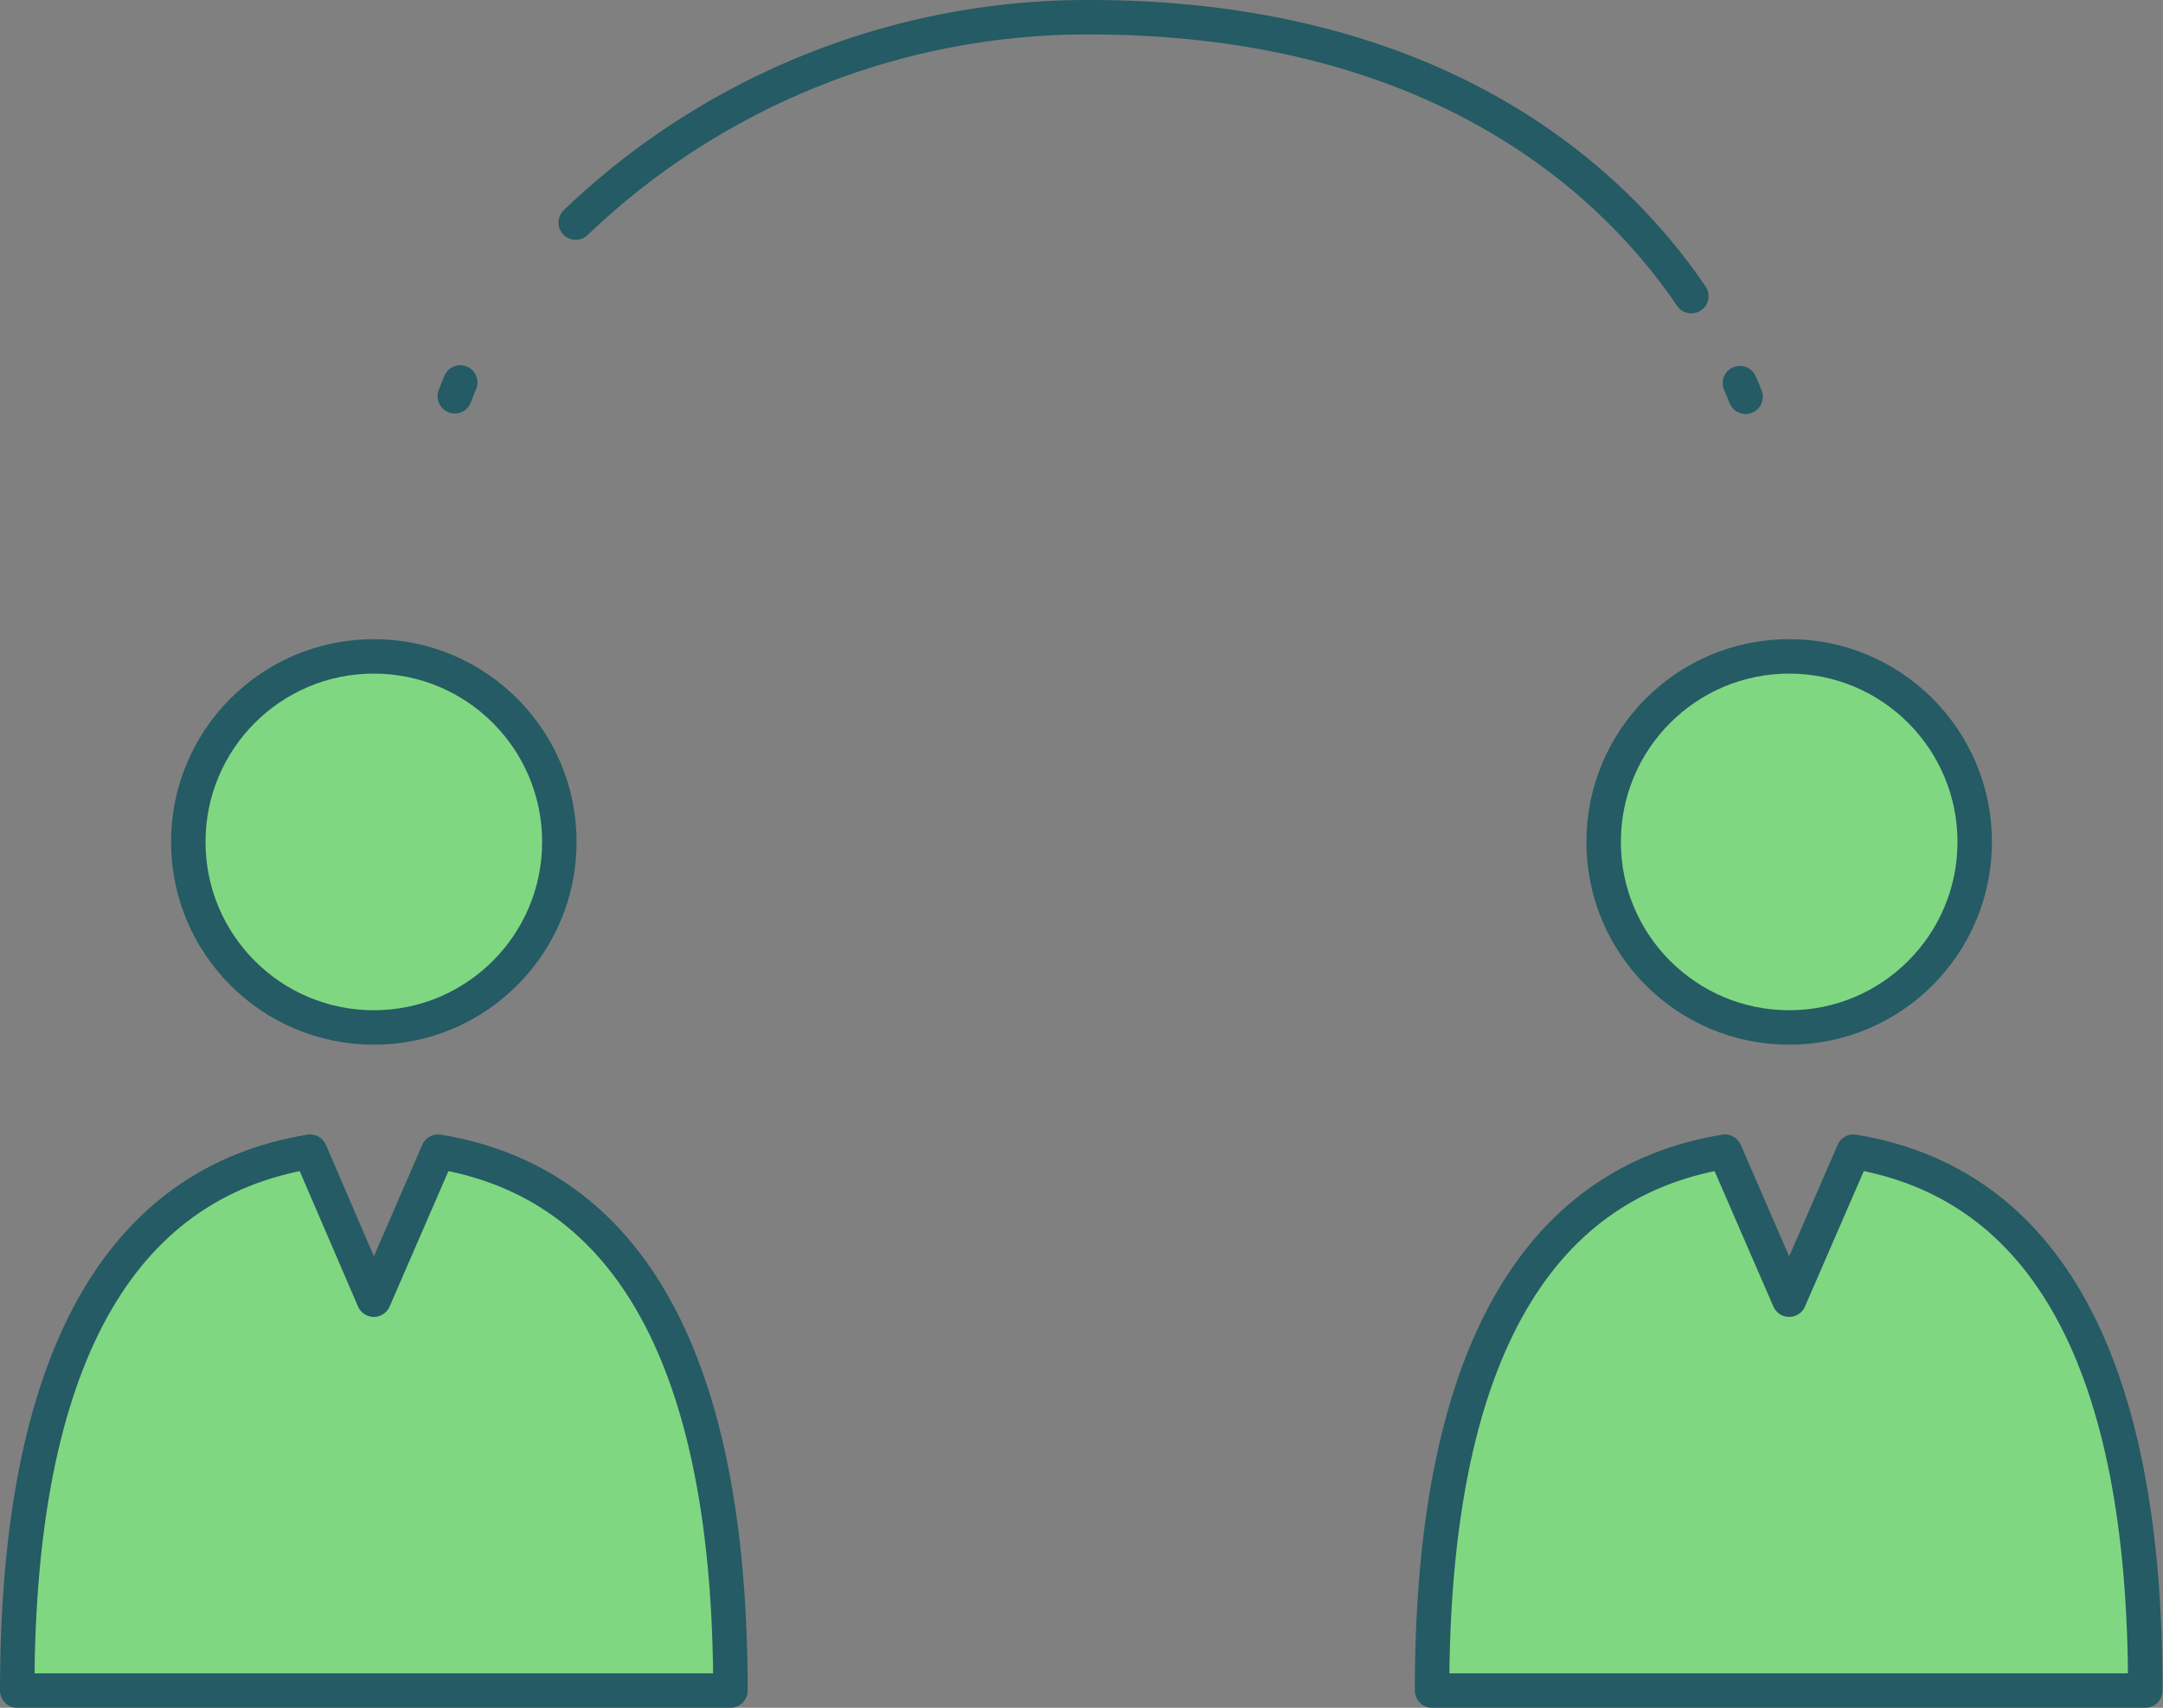
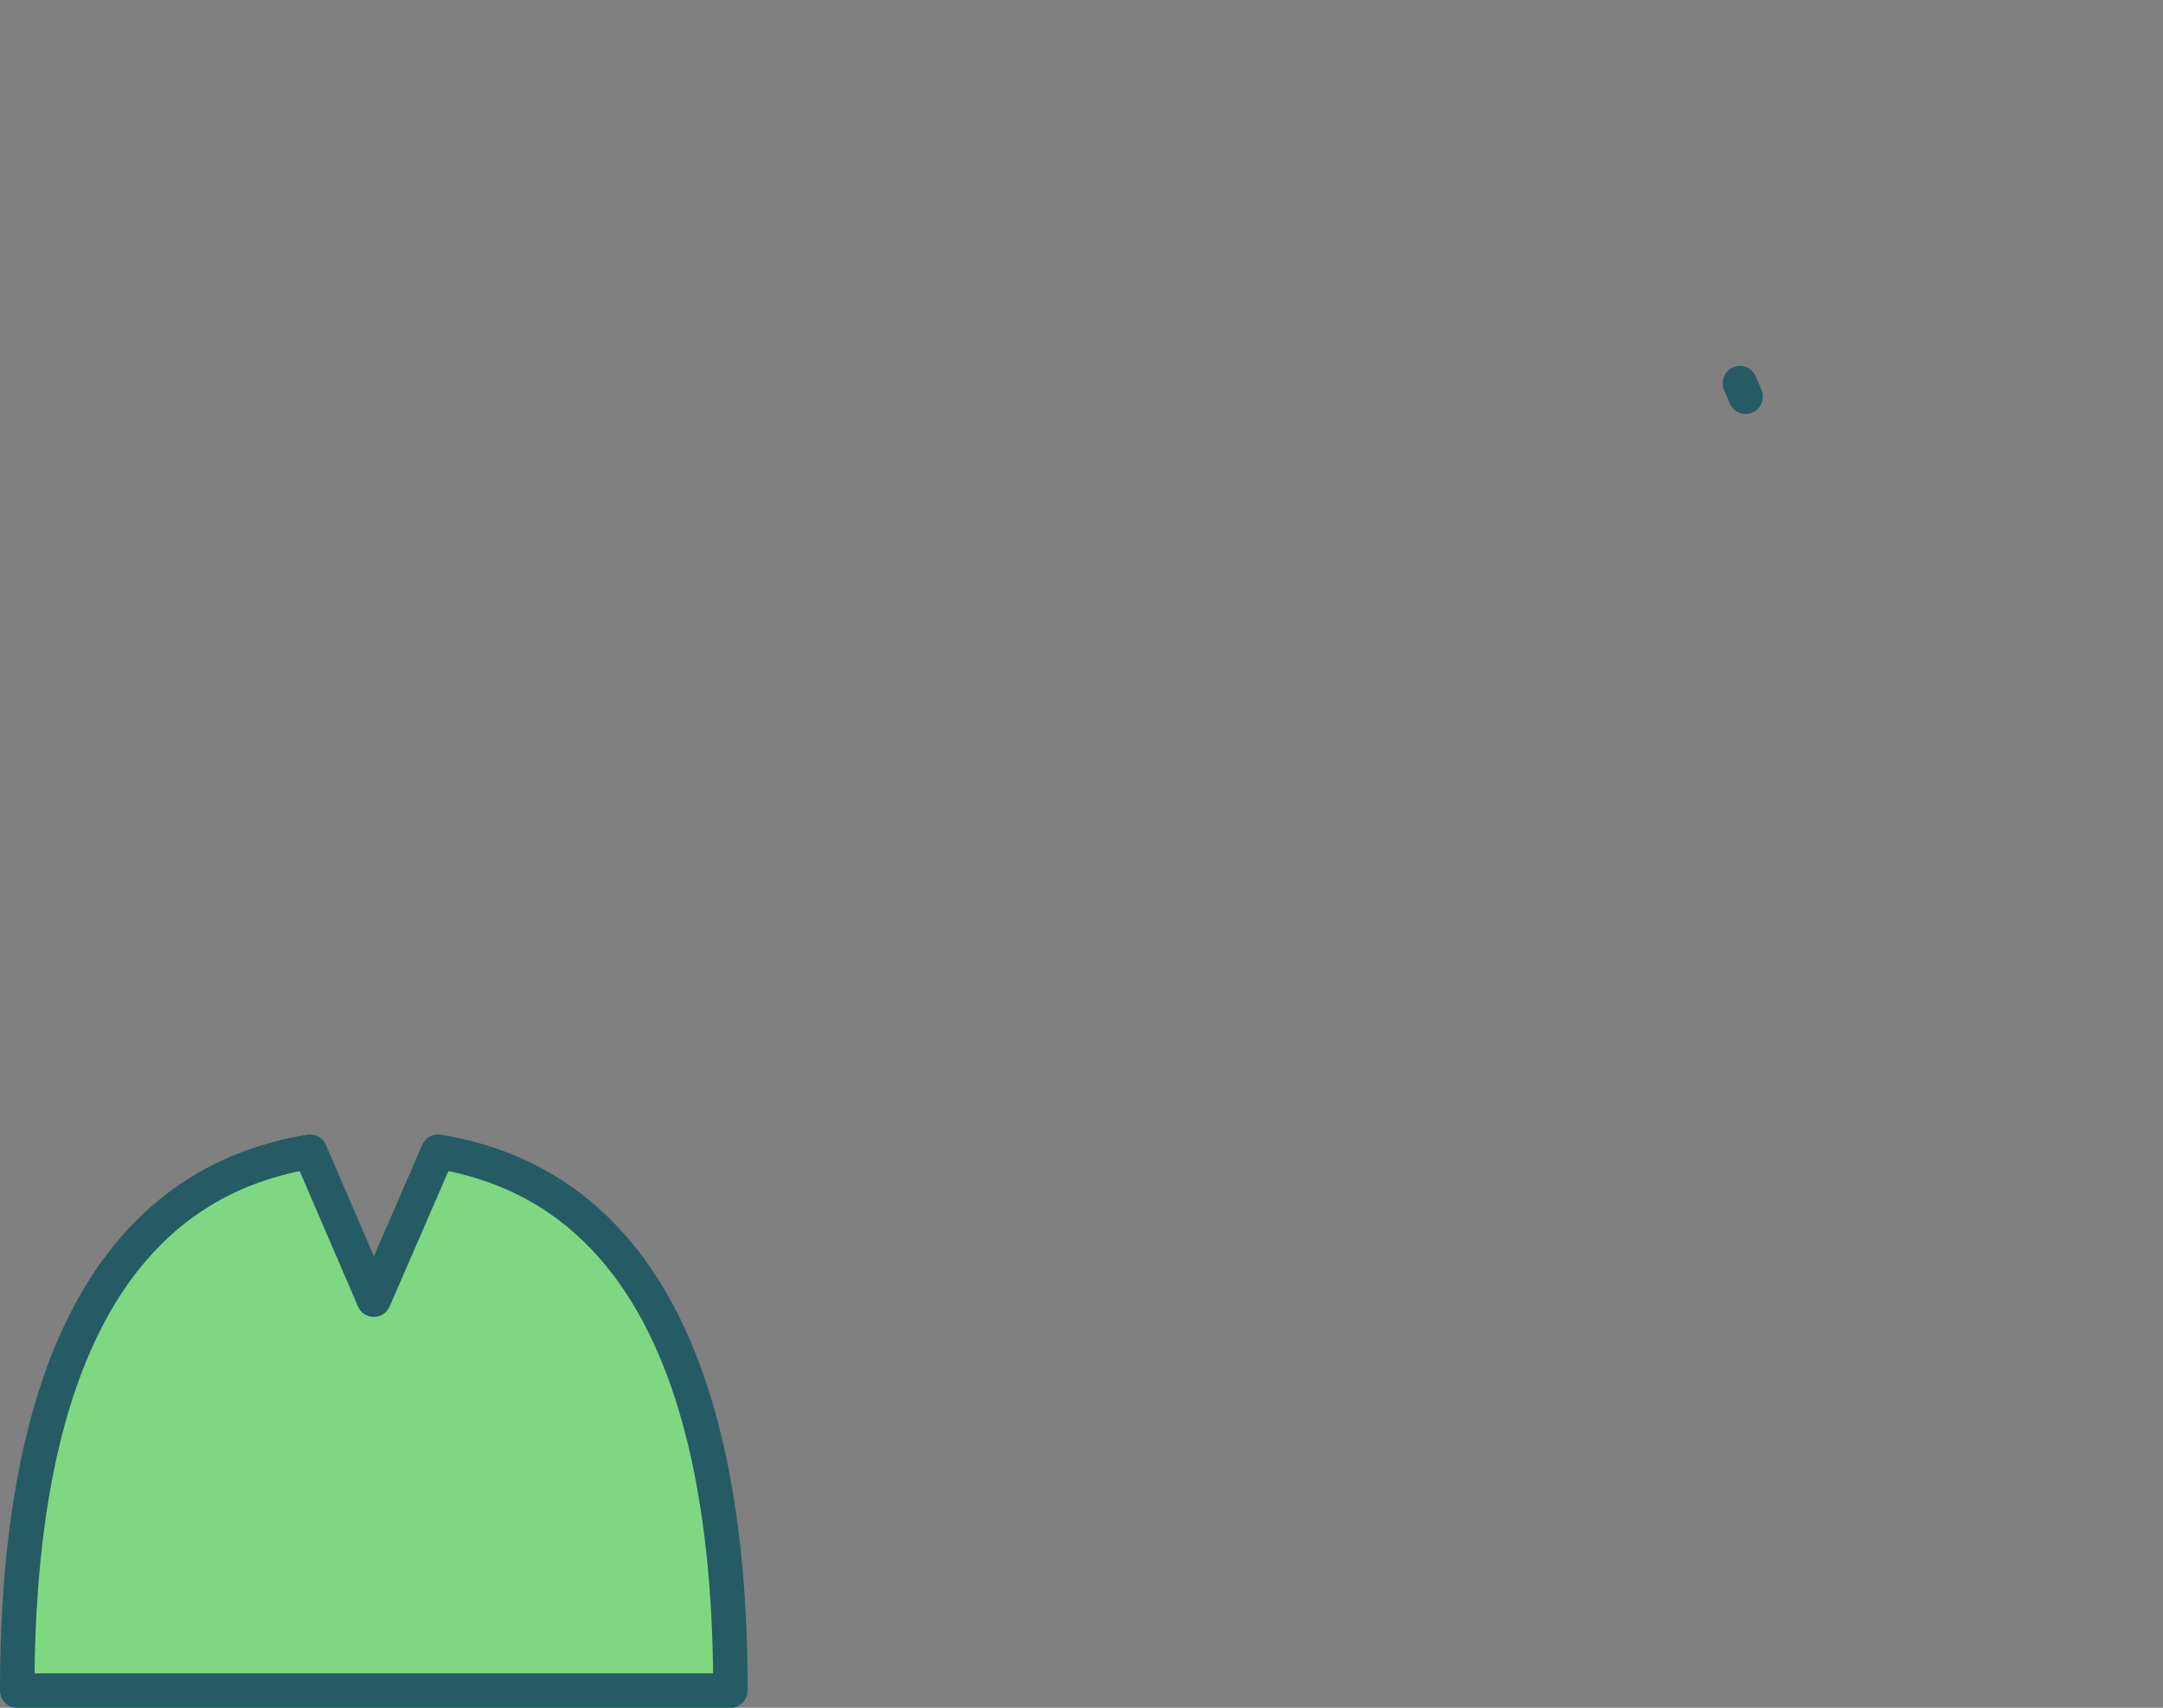
<svg xmlns="http://www.w3.org/2000/svg" viewBox="0 0 125.56 99.13">
  <rect x="0" y="0" width="125.56" height="99.13" fill="#808080" stroke="none" />
  <defs>
    <style>.cls-1{fill:#80d781;}.cls-1,.cls-2,.cls-3{stroke:#245b64;stroke-linecap:round;stroke-linejoin:round;stroke-width:2px;}.cls-2{fill:#fff;}.cls-3{fill:none;}</style>
  </defs>
  <g id="Layer_2" data-name="Layer 2">
    <g id="レイヤー_1" data-name="レイヤー 1">
      <g id="sec4-img4">
        <path class="cls-1" d="M25.43,66.85,21.7,75.44,18,66.85C6.89,68.67,1,79,1,98.13H42.4C42.4,79,36.51,68.67,25.43,66.85Z" />
-         <circle class="cls-1" cx="21.7" cy="48.87" r="10.77" />
-         <path class="cls-1" d="M107.59,66.85l-3.73,8.59-3.73-8.59c-11.08,1.82-17,12.13-17,31.28h41.4C124.56,79,118.67,68.67,107.59,66.85Z" />
-         <circle class="cls-1" cx="103.86" cy="48.87" r="10.77" />
-         <path class="cls-2" d="M26.4,23c.1-.26.2-.53.32-.8" />
-         <path class="cls-3" d="M33.42,12.92A42.94,42.94,0,0,1,63.24,1C82,1,92.74,9.19,98.18,17.19" />
        <path class="cls-2" d="M101,22.24c.12.26.23.53.33.79" />
      </g>
    </g>
  </g>
</svg>